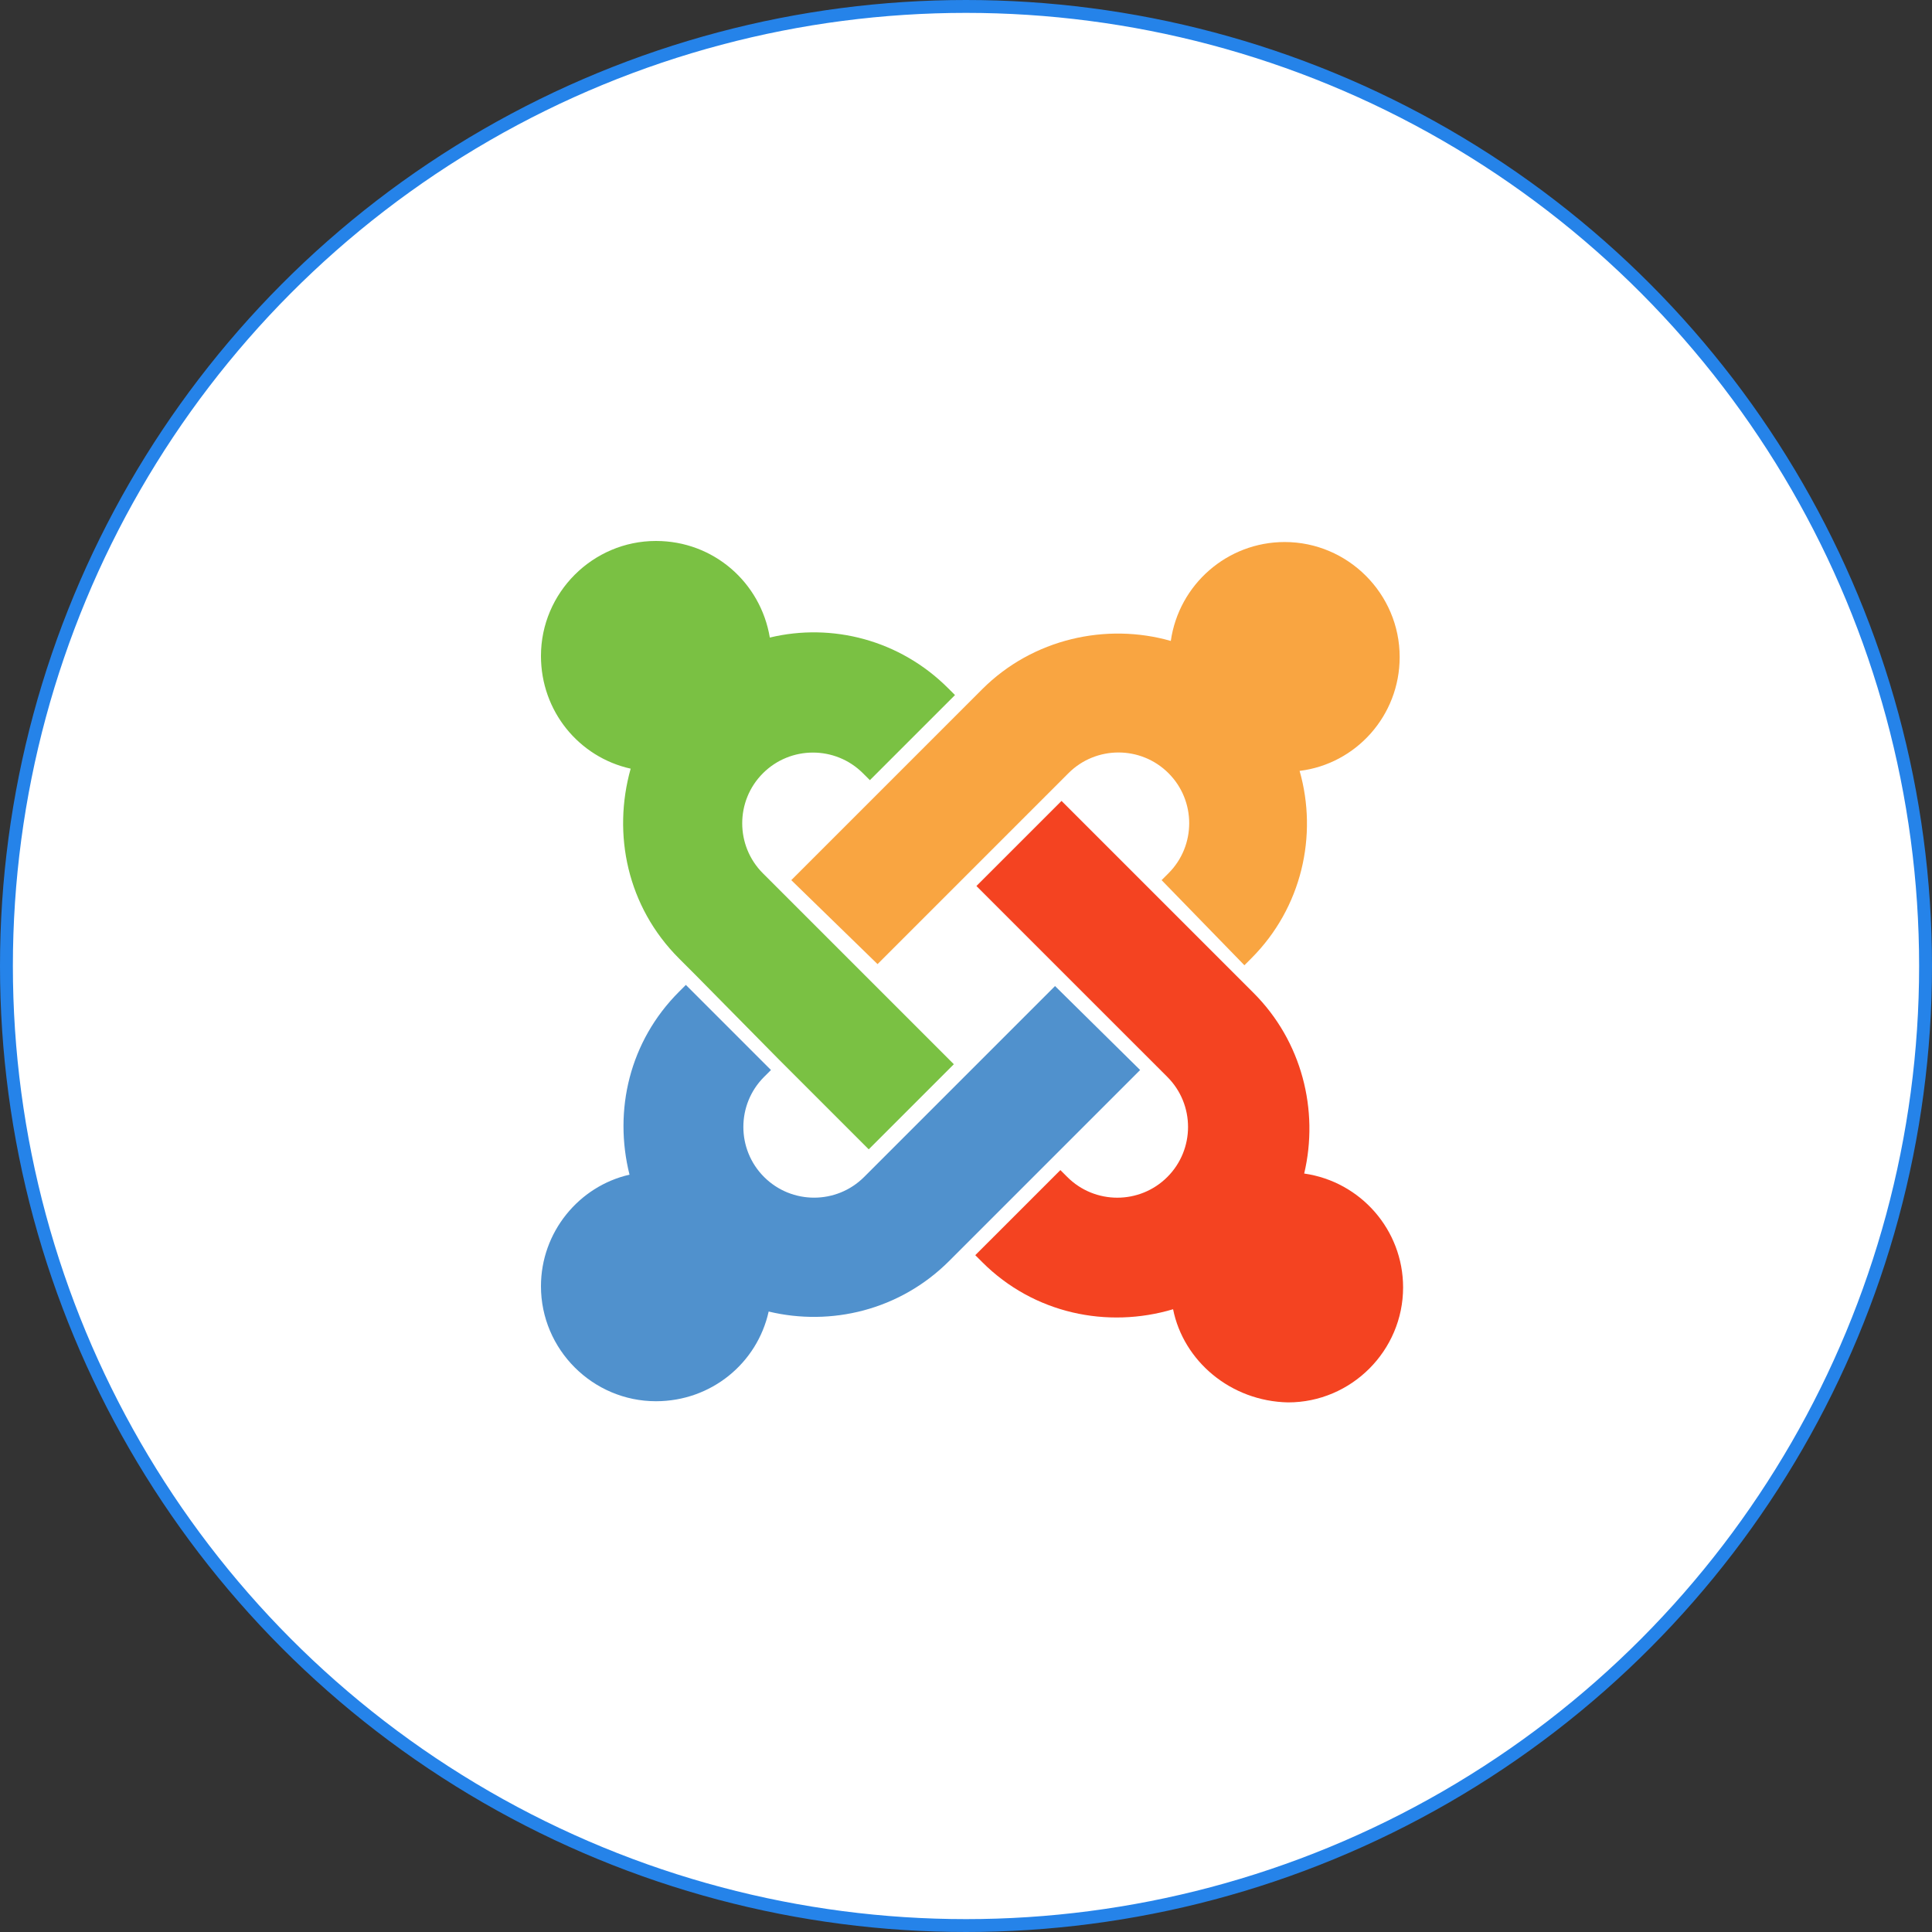
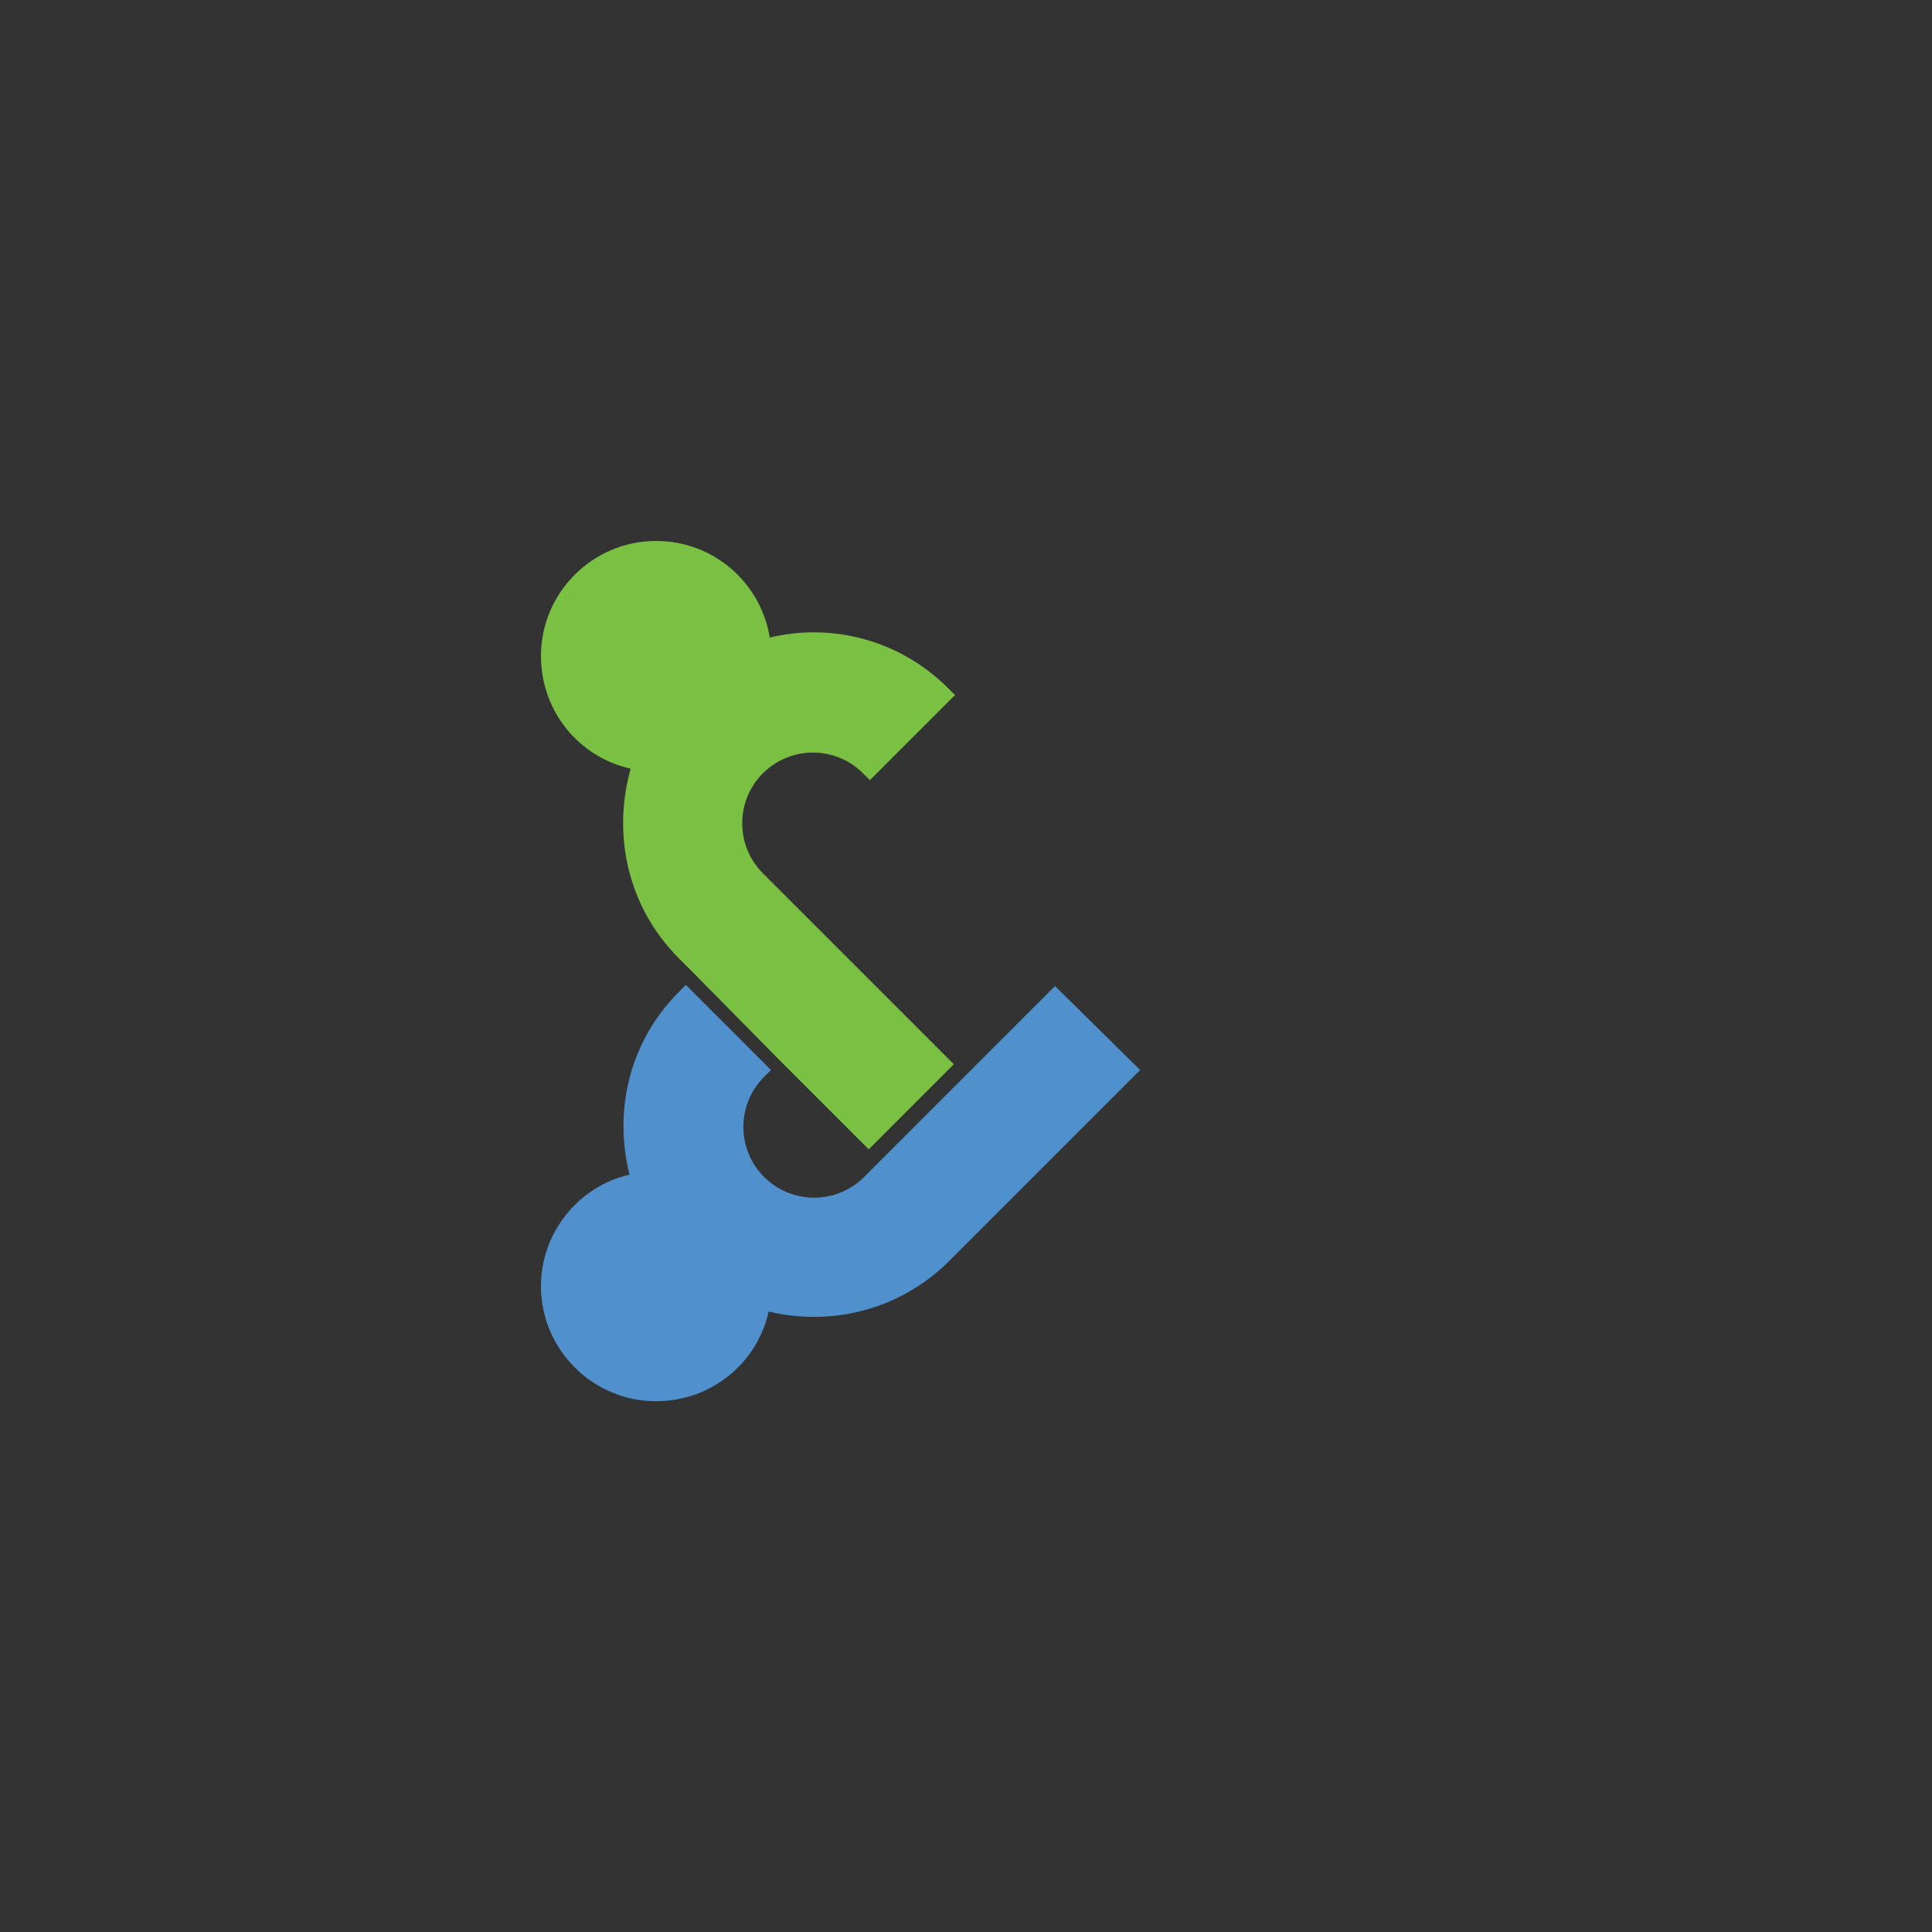
<svg xmlns="http://www.w3.org/2000/svg" width="150" height="150" viewBox="0 0 150 150" fill="none">
  <rect x="0" y="0" width="150" height="150" fill="#333333" stroke="none" />
-   <circle cx="75" cy="75" r="74.5" fill="white" stroke="#2583E9" />
  <path d="M53.965 75.662L52.715 74.412C48.697 70.394 47.536 64.769 48.965 59.679C44.947 58.787 42 55.215 42 50.929C42 46.018 46.018 42 50.929 42C55.394 42 59.054 45.215 59.769 49.5C64.591 48.34 69.859 49.679 73.609 53.429L74.145 53.965L67.537 60.572L67.001 60.037C64.858 57.894 61.376 57.894 59.233 60.037C57.09 62.18 57.09 65.662 59.233 67.805L74.055 82.627L67.448 89.235L60.483 82.27L53.965 75.662Z" fill="#7AC143" />
-   <path d="M61.435 68.334L68.4 61.37L75.007 54.762L76.257 53.512C80.186 49.583 85.901 48.333 90.901 49.762C91.526 45.387 95.276 42.083 99.741 42.083C104.652 42.083 108.67 46.101 108.67 51.012C108.67 55.566 105.277 59.316 100.901 59.852C102.33 64.852 101.08 70.477 97.151 74.406L96.615 74.942L90.187 68.334L90.722 67.799C92.865 65.656 92.865 62.173 90.722 60.03C88.579 57.887 85.097 57.887 82.954 60.03L81.704 61.281L75.097 67.888L68.132 74.853L61.435 68.334Z" fill="#F9A541" />
-   <path d="M91.078 101.649C85.989 103.167 80.274 102.006 76.256 97.988L75.72 97.452L82.328 90.845L82.864 91.381C85.006 93.524 88.489 93.524 90.632 91.381C92.775 89.238 92.775 85.755 90.632 83.612L89.382 82.362L82.774 75.755L75.809 68.79L82.417 62.183L97.329 77.094C101.079 80.844 102.418 86.202 101.257 91.113C105.633 91.738 108.936 95.488 108.936 99.953C108.936 104.863 104.918 108.882 100.007 108.882C95.543 108.792 91.882 105.667 91.078 101.649Z" fill="#F44321" />
-   <path d="M88.52 83.076L81.556 90.04L74.948 96.648L73.698 97.898C69.859 101.737 64.501 102.987 59.679 101.827C58.787 105.845 55.215 108.791 50.929 108.791C46.018 108.791 42 104.773 42 99.862C42 95.665 44.947 92.094 48.875 91.201C47.625 86.201 48.875 80.843 52.715 77.004L53.251 76.468L59.858 83.076L59.322 83.611C57.179 85.754 57.179 89.237 59.322 91.379C61.465 93.522 64.948 93.522 67.091 91.379L68.341 90.129L74.948 83.522L81.913 76.557L88.52 83.076Z" fill="#5091CD" />
+   <path d="M88.52 83.076L81.556 90.04L74.948 96.648L73.698 97.898C69.859 101.737 64.501 102.987 59.679 101.827C58.787 105.845 55.215 108.791 50.929 108.791C46.018 108.791 42 104.773 42 99.862C42 95.665 44.947 92.094 48.875 91.201C47.625 86.201 48.875 80.843 52.715 77.004L53.251 76.468L59.858 83.076L59.322 83.611C57.179 85.754 57.179 89.237 59.322 91.379C61.465 93.522 64.948 93.522 67.091 91.379L68.341 90.129L81.913 76.557L88.52 83.076Z" fill="#5091CD" />
</svg>